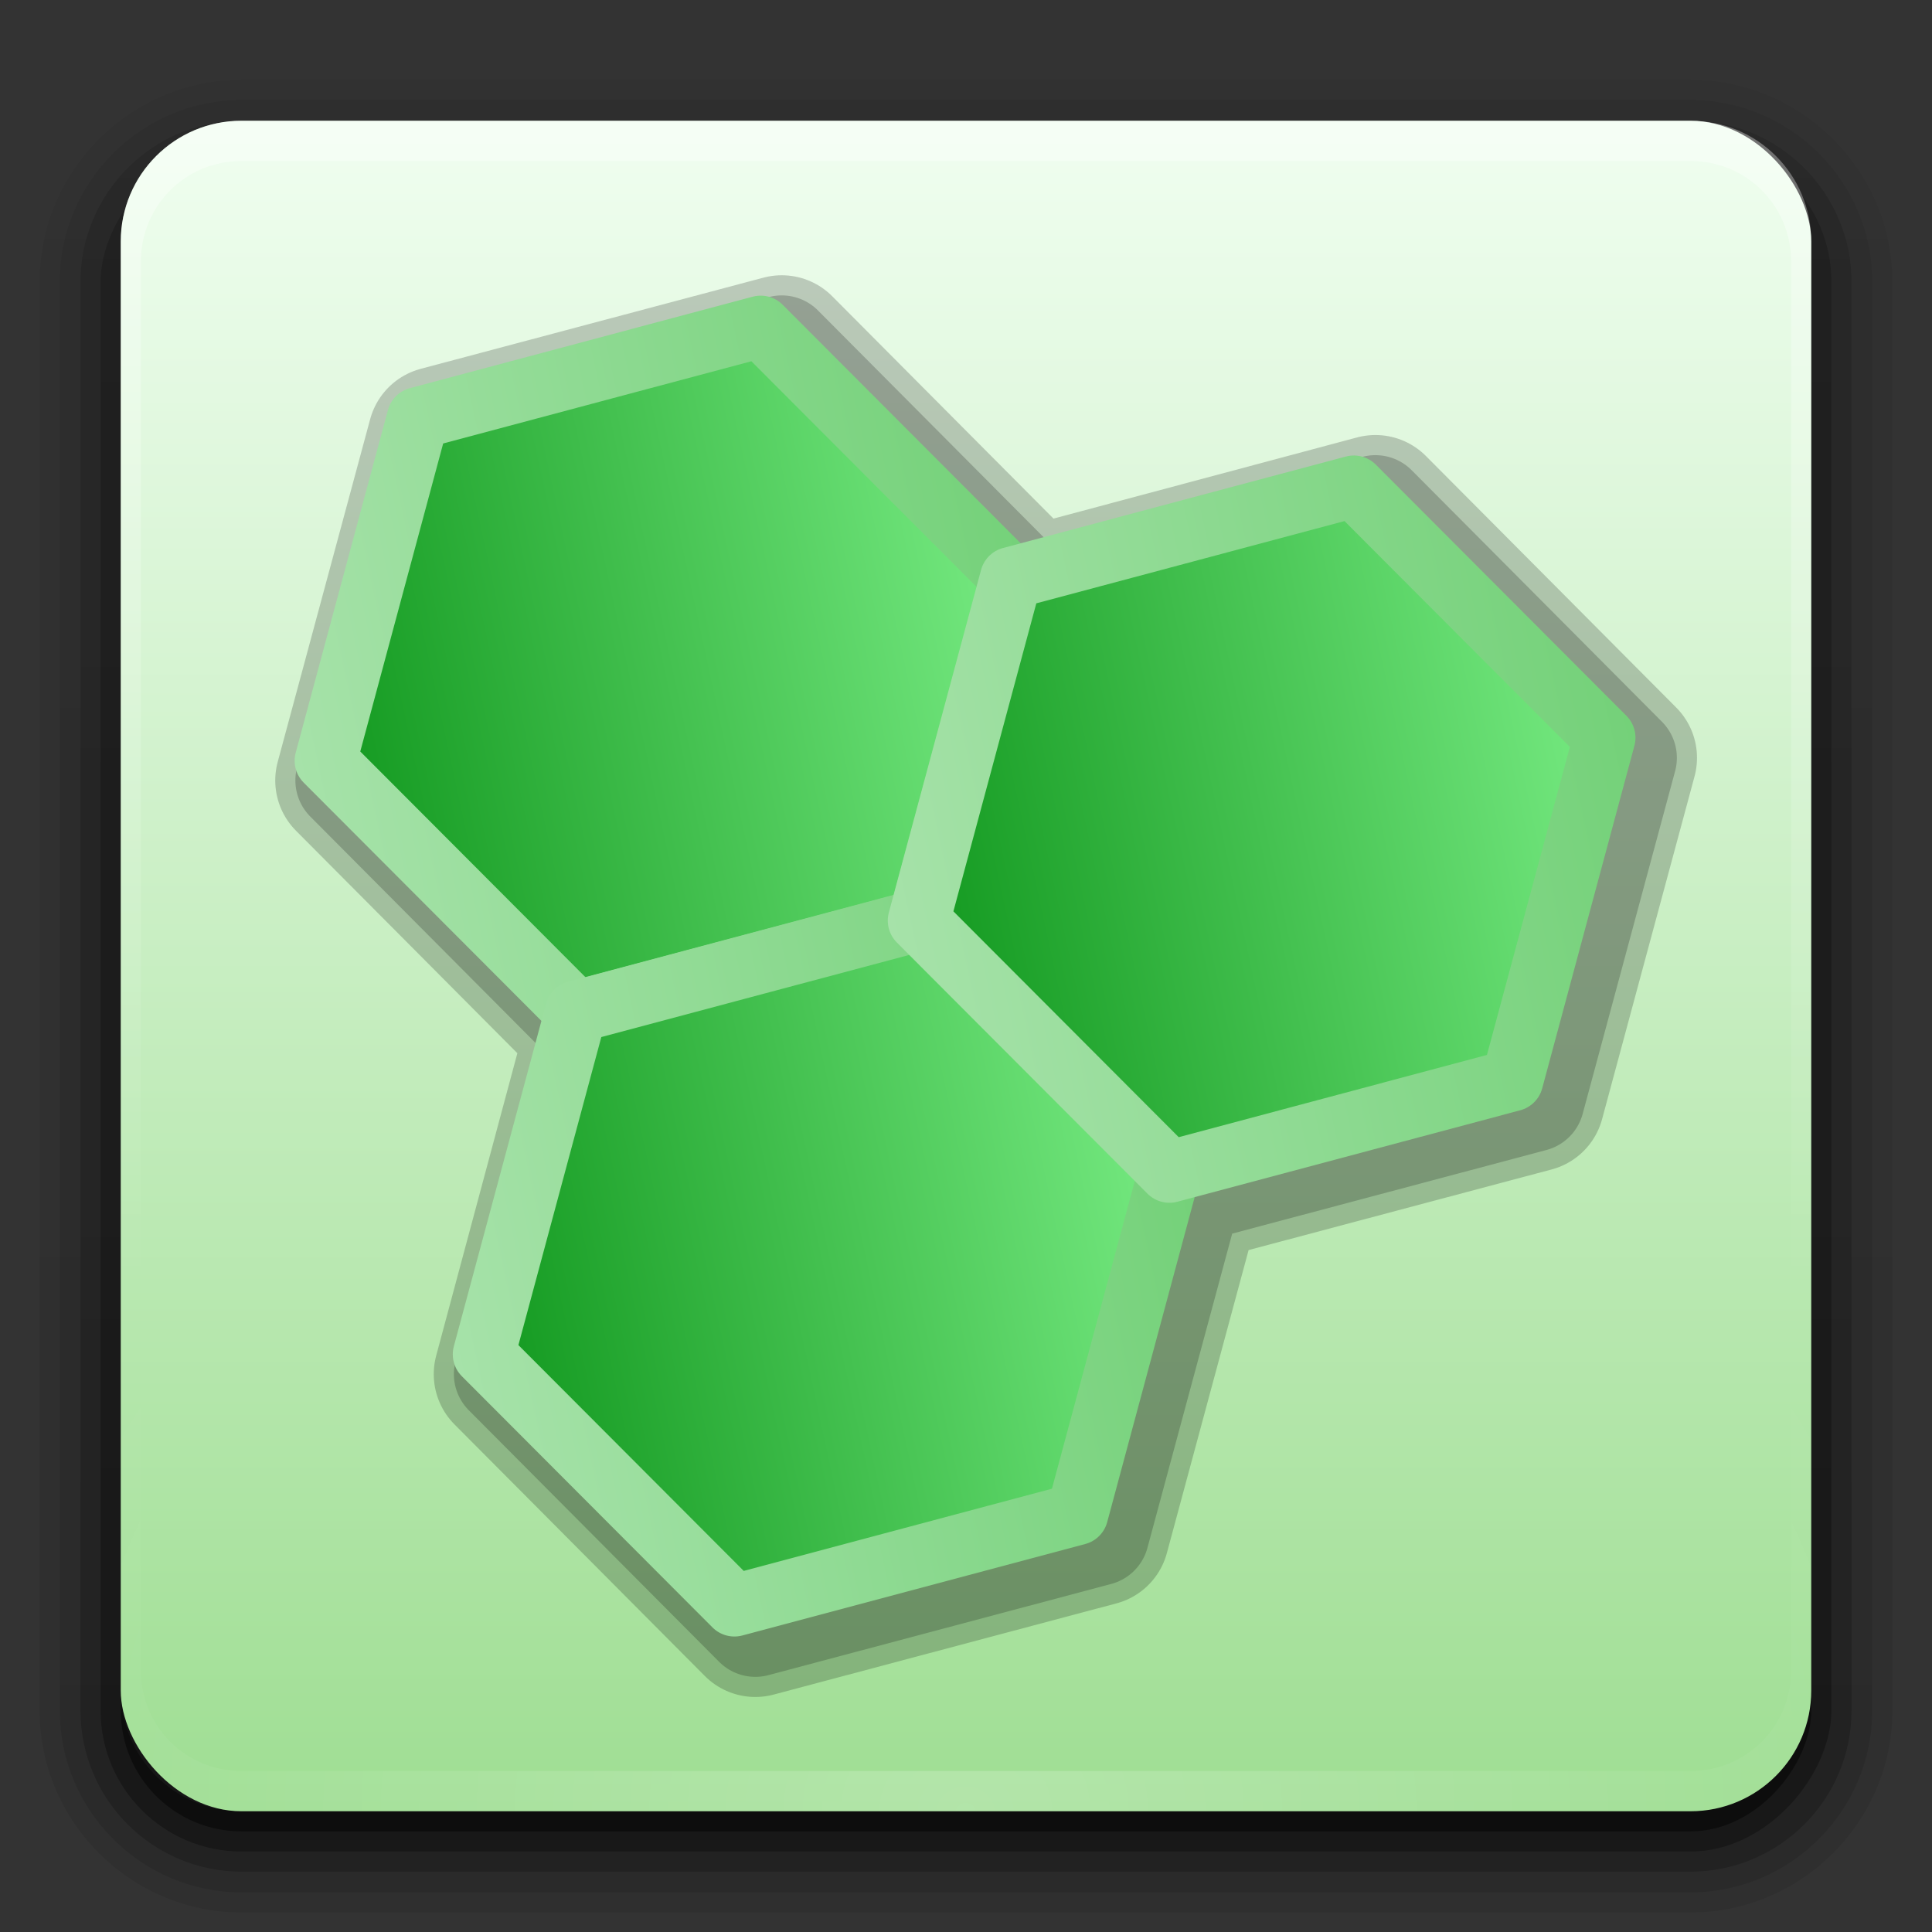
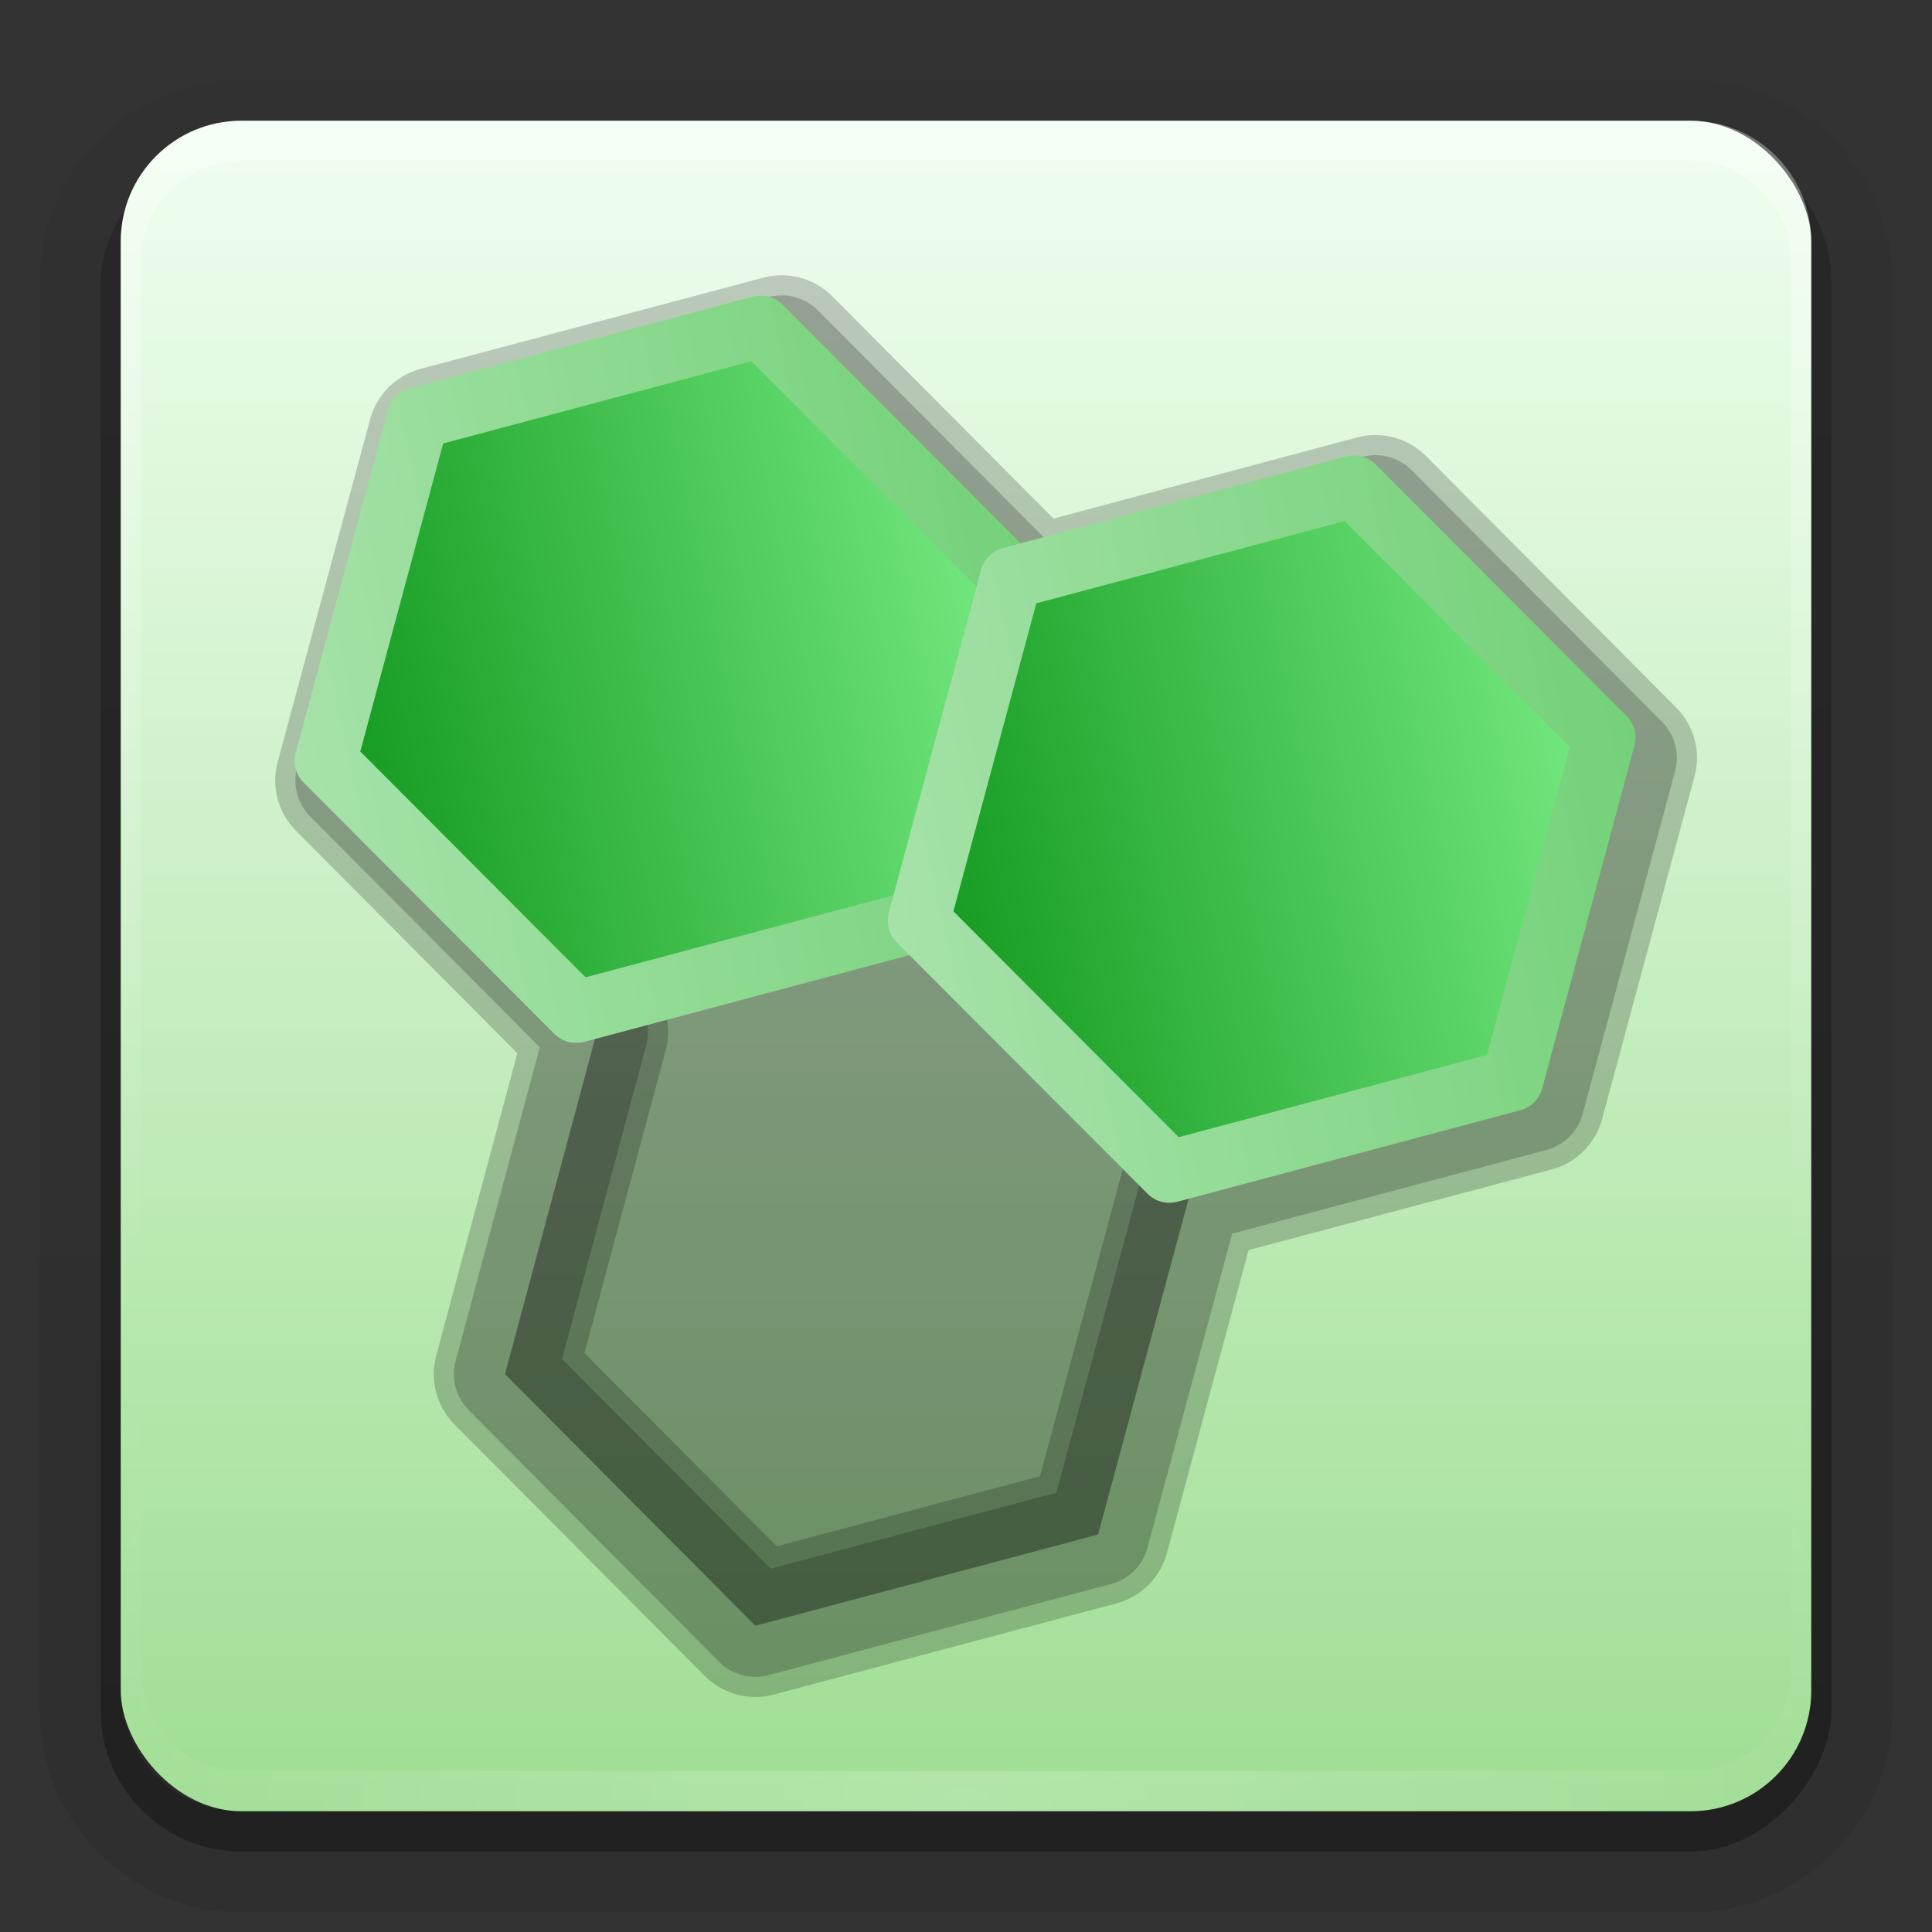
<svg xmlns="http://www.w3.org/2000/svg" xmlns:ns1="http://www.inkscape.org/namespaces/inkscape" xmlns:ns2="http://sodipodi.sourceforge.net/DTD/sodipodi-0.dtd" xmlns:xlink="http://www.w3.org/1999/xlink" version="1.0" width="96" height="96" id="svg2408" ns1:version="0.48.0 r9654" ns2:docname="ghex.svg" ns1:export-filename="/home/tobias/Desktop/Faenza Fresh/apps/ghex.png" ns1:export-xdpi="45" ns1:export-ydpi="45">
  <rect width="100%" height="100%" fill="#333333" stroke="none" />
  <ns2:namedview pagecolor="#ffffff" bordercolor="#666666" borderopacity="1" objecttolerance="10" gridtolerance="10" guidetolerance="10" ns1:pageopacity="0" ns1:pageshadow="2" ns1:window-width="638" ns1:window-height="363" id="namedview61" showgrid="false" ns1:zoom="1.7571355" ns1:cx="49.579789" ns1:cy="29.665485" ns1:window-x="1280" ns1:window-y="594" ns1:window-maximized="0" ns1:current-layer="layer1" ns1:object-paths="true" ns1:snap-intersection-paths="true" ns1:object-nodes="true" ns1:snap-midpoints="true" ns1:snap-smooth-nodes="true" />
  <defs id="defs2410">
    <linearGradient id="linearGradient3828">
      <stop style="stop-color:#a6e2a9;stop-opacity:1;" offset="0" id="stop3830" />
      <stop style="stop-color:#74d179;stop-opacity:1;" offset="1" id="stop3832" />
    </linearGradient>
    <linearGradient id="linearGradient3810">
      <stop style="stop-color:#0e951b;stop-opacity:1;" offset="0" id="stop3812" />
      <stop style="stop-color:#7aed85;stop-opacity:1;" offset="1" id="stop3814" />
    </linearGradient>
    <linearGradient id="linearGradient4085">
      <stop id="stop4087" style="stop-color:#782121;stop-opacity:1" offset="0" />
      <stop id="stop4089" style="stop-color:#782121;stop-opacity:0" offset="1" />
    </linearGradient>
    <linearGradient id="linearGradient3694">
      <stop id="stop3696" style="stop-color:#e6e6e6;stop-opacity:1" offset="0" />
      <stop id="stop3698" style="stop-color:#f5f5f5;stop-opacity:1" offset="1" />
    </linearGradient>
    <linearGradient id="linearGradient3688">
      <stop id="stop3690" style="stop-color:#9fde93;stop-opacity:1;" offset="0" />
      <stop id="stop3692" style="stop-color:#f0fef0;stop-opacity:1;" offset="1" />
    </linearGradient>
    <linearGradient x1="45.448" y1="92.54" x2="45.448" y2="7.017" id="ButtonShadow" gradientUnits="userSpaceOnUse" gradientTransform="scale(1.006,0.994)">
      <stop id="stop3750" style="stop-color:#000000;stop-opacity:1" offset="0" />
      <stop id="stop3752" style="stop-color:#000000;stop-opacity:0.588" offset="1" />
    </linearGradient>
    <linearGradient id="linearGradient3737">
      <stop id="stop3739" style="stop-color:#ffffff;stop-opacity:1" offset="0" />
      <stop id="stop3741" style="stop-color:#ffffff;stop-opacity:0" offset="1" />
    </linearGradient>
    <filter color-interpolation-filters="sRGB" id="filter3174">
      <feGaussianBlur id="feGaussianBlur3176" stdDeviation="1.71" />
    </filter>
    <linearGradient x1="36.357" y1="6" x2="36.357" y2="63.893" id="linearGradient3188" xlink:href="#linearGradient3737" gradientUnits="userSpaceOnUse" />
    <filter x="-0.192" y="-0.192" width="1.384" height="1.384" color-interpolation-filters="sRGB" id="filter3794">
      <feGaussianBlur id="feGaussianBlur3796" stdDeviation="5.28" />
    </filter>
    <linearGradient x1="48" y1="20.221" x2="48" y2="138.661" id="linearGradient3613" xlink:href="#linearGradient3737" gradientUnits="userSpaceOnUse" />
    <radialGradient cx="48" cy="90.172" r="42" fx="48" fy="90.172" id="radialGradient3619" xlink:href="#linearGradient3737" gradientUnits="userSpaceOnUse" gradientTransform="matrix(1.157,0,0,0.996,-7.551,0.197)" />
    <clipPath id="clipPath3613">
      <rect width="84" height="84" rx="6" ry="6" x="6" y="6" id="rect3615" style="fill:#ffffff;fill-opacity:1;fill-rule:nonzero;stroke:none" />
    </clipPath>
    <linearGradient x1="48" y1="90" x2="48" y2="5.988" id="linearGradient3617" xlink:href="#linearGradient3688" gradientUnits="userSpaceOnUse" />
    <linearGradient x1="45.448" y1="92.54" x2="45.448" y2="7.017" id="ButtonShadow-0" gradientUnits="userSpaceOnUse" gradientTransform="matrix(1.006,0,0,0.994,100,0)">
      <stop id="stop3750-8" style="stop-color:#000000;stop-opacity:1" offset="0" />
      <stop id="stop3752-5" style="stop-color:#000000;stop-opacity:0.588" offset="1" />
    </linearGradient>
    <linearGradient x1="32.251" y1="6.132" x2="32.251" y2="90.239" id="linearGradient3780" xlink:href="#ButtonShadow-0" gradientUnits="userSpaceOnUse" gradientTransform="matrix(1.024,0,0,1.012,-1.143,-98.071)" />
    <linearGradient x1="32.251" y1="6.132" x2="32.251" y2="90.239" id="linearGradient3772" xlink:href="#ButtonShadow-0" gradientUnits="userSpaceOnUse" gradientTransform="matrix(1.024,0,0,1.012,-1.143,-98.071)" />
    <linearGradient x1="32.251" y1="6.132" x2="32.251" y2="90.239" id="linearGradient3725" xlink:href="#ButtonShadow-0" gradientUnits="userSpaceOnUse" gradientTransform="matrix(1.024,0,0,1.012,-1.143,-98.071)" />
    <linearGradient x1="32.251" y1="6.132" x2="32.251" y2="90.239" id="linearGradient3721" xlink:href="#ButtonShadow-0" gradientUnits="userSpaceOnUse" gradientTransform="translate(0,-97)" />
    <linearGradient x1="32.251" y1="6.132" x2="32.251" y2="90.239" id="linearGradient3026" xlink:href="#ButtonShadow-0" gradientUnits="userSpaceOnUse" gradientTransform="matrix(1.024,0,0,1.012,-1.143,-98.071)" />
    <linearGradient x1="-73.494" y1="72.699" x2="-50.244" y2="159.476" id="linearGradient4018" xlink:href="#linearGradient3694" gradientUnits="userSpaceOnUse" gradientTransform="matrix(0.591,-0.158,-0.158,-0.591,103.354,108.3)" />
    <linearGradient x1="-73.494" y1="72.699" x2="-50.244" y2="159.476" id="linearGradient4071" xlink:href="#linearGradient3694" gradientUnits="userSpaceOnUse" gradientTransform="matrix(0.591,-0.158,-0.158,-0.591,103.354,109.3)" />
    <linearGradient x1="58" y1="19" x2="58" y2="120" id="linearGradient4091" xlink:href="#linearGradient4085" gradientUnits="userSpaceOnUse" />
    <linearGradient ns1:collect="always" xlink:href="#linearGradient3810" id="linearGradient3822" x1="-160.987" y1="-36.473" x2="-86.433" y2="-36.473" gradientUnits="userSpaceOnUse" />
    <linearGradient ns1:collect="always" xlink:href="#linearGradient3810" id="linearGradient3824" x1="-160.987" y1="-36.473" x2="-86.433" y2="-36.473" gradientUnits="userSpaceOnUse" />
    <linearGradient ns1:collect="always" xlink:href="#linearGradient3810" id="linearGradient3826" x1="-160.987" y1="-36.473" x2="-86.433" y2="-36.473" gradientUnits="userSpaceOnUse" />
    <linearGradient ns1:collect="always" xlink:href="#linearGradient3828" id="linearGradient3834" x1="-160.987" y1="-36.473" x2="-86.433" y2="-36.473" gradientUnits="userSpaceOnUse" />
    <linearGradient ns1:collect="always" xlink:href="#linearGradient3828" id="linearGradient3836" x1="-160.987" y1="-36.473" x2="-86.433" y2="-36.473" gradientUnits="userSpaceOnUse" />
    <linearGradient ns1:collect="always" xlink:href="#linearGradient3828" id="linearGradient3838" x1="-160.987" y1="-36.473" x2="-86.433" y2="-36.473" gradientUnits="userSpaceOnUse" />
    <linearGradient ns1:collect="always" xlink:href="#linearGradient3810" id="linearGradient3845" gradientUnits="userSpaceOnUse" x1="-160.987" y1="-36.473" x2="-86.433" y2="-36.473" />
    <linearGradient ns1:collect="always" xlink:href="#linearGradient3828" id="linearGradient3847" gradientUnits="userSpaceOnUse" x1="-160.987" y1="-36.473" x2="-86.433" y2="-36.473" />
    <linearGradient ns1:collect="always" xlink:href="#linearGradient3810" id="linearGradient3849" gradientUnits="userSpaceOnUse" x1="-160.987" y1="-36.473" x2="-86.433" y2="-36.473" />
    <linearGradient ns1:collect="always" xlink:href="#linearGradient3828" id="linearGradient3851" gradientUnits="userSpaceOnUse" x1="-160.987" y1="-36.473" x2="-86.433" y2="-36.473" />
    <linearGradient ns1:collect="always" xlink:href="#linearGradient3810" id="linearGradient3853" gradientUnits="userSpaceOnUse" x1="-160.987" y1="-36.473" x2="-86.433" y2="-36.473" />
    <linearGradient ns1:collect="always" xlink:href="#linearGradient3828" id="linearGradient3855" gradientUnits="userSpaceOnUse" x1="-160.987" y1="-36.473" x2="-86.433" y2="-36.473" />
    <linearGradient ns1:collect="always" xlink:href="#linearGradient3810" id="linearGradient3831" gradientUnits="userSpaceOnUse" x1="-160.987" y1="-36.473" x2="-86.433" y2="-36.473" />
    <linearGradient ns1:collect="always" xlink:href="#linearGradient3828" id="linearGradient3833" gradientUnits="userSpaceOnUse" x1="-160.987" y1="-36.473" x2="-86.433" y2="-36.473" />
    <linearGradient ns1:collect="always" xlink:href="#linearGradient3810" id="linearGradient3835" gradientUnits="userSpaceOnUse" x1="-160.987" y1="-36.473" x2="-86.433" y2="-36.473" />
    <linearGradient ns1:collect="always" xlink:href="#linearGradient3828" id="linearGradient3837" gradientUnits="userSpaceOnUse" x1="-160.987" y1="-36.473" x2="-86.433" y2="-36.473" />
    <linearGradient ns1:collect="always" xlink:href="#linearGradient3810" id="linearGradient3839" gradientUnits="userSpaceOnUse" x1="-160.987" y1="-36.473" x2="-86.433" y2="-36.473" />
    <linearGradient ns1:collect="always" xlink:href="#linearGradient3828" id="linearGradient3841" gradientUnits="userSpaceOnUse" x1="-160.987" y1="-36.473" x2="-86.433" y2="-36.473" />
    <linearGradient ns1:collect="always" xlink:href="#linearGradient3810" id="linearGradient3846" gradientUnits="userSpaceOnUse" x1="-160.987" y1="-36.473" x2="-86.433" y2="-36.473" gradientTransform="matrix(0.502,-0.108,0.108,0.502,99.334,38.152)" />
    <linearGradient ns1:collect="always" xlink:href="#linearGradient3828" id="linearGradient3848" gradientUnits="userSpaceOnUse" x1="-160.987" y1="-36.473" x2="-86.433" y2="-36.473" gradientTransform="matrix(0.502,-0.108,0.108,0.502,99.334,38.152)" />
  </defs>
  <g id="layer2" style="display:none">
    <rect width="86" height="85" rx="6" ry="6" x="5" y="7" id="rect3745" style="opacity:0.9;fill:url(#ButtonShadow);fill-opacity:1;fill-rule:nonzero;stroke:none;filter:url(#filter3174)" />
  </g>
  <g id="layer3">
    <path d="m 12,-95.031 c -5.511,0 -10.031,4.52 -10.031,10.031 l 0,71 c 0,5.511 4.52,10.031 10.031,10.031 l 72,0 c 5.511,0 10.031,-4.52 10.031,-10.031 l 0,-71 c 0,-5.511 -4.52,-10.031 -10.031,-10.031 l -72,0 z" transform="scale(1,-1)" id="path3786" style="opacity:0.08;fill:url(#linearGradient3026);fill-opacity:1;fill-rule:nonzero;stroke:none;display:inline" />
-     <path d="m 12,-94.031 c -4.972,0 -9.031,4.06 -9.031,9.031 l 0,71 c 0,4.972 4.06,9.031 9.031,9.031 l 72,0 c 4.972,0 9.031,-4.06 9.031,-9.031 l 0,-71 c 0,-4.972 -4.06,-9.031 -9.031,-9.031 l -72,0 z" transform="scale(1,-1)" id="path3778" style="opacity:0.1;fill:url(#linearGradient3780);fill-opacity:1;fill-rule:nonzero;stroke:none;display:inline" />
-     <path d="m 12,-93 c -4.409,0 -8,3.591 -8,8 l 0,71 c 0,4.409 3.591,8 8,8 l 72,0 c 4.409,0 8,-3.591 8,-8 l 0,-71 c 0,-4.409 -3.591,-8 -8,-8 l -72,0 z" transform="scale(1,-1)" id="path3770" style="opacity:0.2;fill:url(#linearGradient3772);fill-opacity:1;fill-rule:nonzero;stroke:none;display:inline" />
    <rect width="86" height="85" rx="7" ry="7" x="5" y="-92" transform="scale(1,-1)" id="rect3723" style="opacity:0.3;fill:url(#linearGradient3725);fill-opacity:1;fill-rule:nonzero;stroke:none;display:inline" />
-     <rect width="84" height="84" rx="6" ry="6" x="6" y="-91" transform="scale(1,-1)" id="rect3716" style="opacity:0.45;fill:url(#linearGradient3721);fill-opacity:1;fill-rule:nonzero;stroke:none;display:inline" />
  </g>
  <g id="layer1">
    <rect width="84" height="84" rx="6" ry="6" x="6" y="6" id="rect2419" style="fill:url(#linearGradient3617);fill-opacity:1;fill-rule:nonzero;stroke:none" />
    <path d="M 12,6 C 8.676,6 6,8.676 6,12 l 0,2 0,68 0,2 c 0,0.335 0.041,0.651 0.094,0.969 0.049,0.296 0.097,0.597 0.188,0.875 0.01,0.03 0.021,0.064 0.031,0.094 0.099,0.288 0.235,0.547 0.375,0.812 0.145,0.274 0.316,0.536 0.5,0.781 0.184,0.246 0.374,0.473 0.594,0.688 0.44,0.428 0.943,0.815 1.5,1.094 0.279,0.14 0.573,0.247 0.875,0.344 -0.256,-0.1 -0.487,-0.236 -0.719,-0.375 -0.007,-0.004 -0.024,0.004 -0.031,0 -0.032,-0.019 -0.062,-0.043 -0.094,-0.062 -0.12,-0.077 -0.231,-0.164 -0.344,-0.25 -0.106,-0.081 -0.213,-0.161 -0.312,-0.25 C 8.478,88.557 8.309,88.373 8.156,88.188 8.049,88.057 7.938,87.922 7.844,87.781 7.819,87.743 7.805,87.695 7.781,87.656 7.716,87.553 7.651,87.452 7.594,87.344 7.493,87.149 7.388,86.928 7.312,86.719 7.305,86.697 7.289,86.678 7.281,86.656 7.249,86.564 7.245,86.469 7.219,86.375 7.188,86.268 7.148,86.172 7.125,86.062 7.052,85.721 7,85.364 7,85 L 7,83 7,15 7,13 C 7,10.218 9.218,8 12,8 l 2,0 68,0 2,0 c 2.782,0 5,2.218 5,5 l 0,2 0,68 0,2 c 0,0.364 -0.052,0.721 -0.125,1.062 -0.044,0.207 -0.088,0.398 -0.156,0.594 -0.008,0.022 -0.023,0.041 -0.031,0.062 -0.063,0.174 -0.138,0.367 -0.219,0.531 -0.042,0.083 -0.079,0.17 -0.125,0.25 -0.055,0.097 -0.127,0.188 -0.188,0.281 -0.094,0.141 -0.205,0.276 -0.312,0.406 -0.143,0.174 -0.303,0.347 -0.469,0.5 -0.011,0.01 -0.02,0.021 -0.031,0.031 -0.138,0.126 -0.285,0.234 -0.438,0.344 -0.103,0.073 -0.204,0.153 -0.312,0.219 -0.007,0.004 -0.024,-0.004 -0.031,0 -0.232,0.139 -0.463,0.275 -0.719,0.375 0.302,-0.097 0.596,-0.204 0.875,-0.344 0.557,-0.279 1.06,-0.666 1.5,-1.094 0.22,-0.214 0.409,-0.442 0.594,-0.688 0.184,-0.246 0.355,-0.508 0.5,-0.781 0.14,-0.265 0.276,-0.525 0.375,-0.812 0.01,-0.031 0.021,-0.063 0.031,-0.094 0.09,-0.278 0.139,-0.579 0.188,-0.875 C 89.959,84.651 90,84.335 90,84 l 0,-2 0,-68 0,-2 C 90,8.676 87.324,6 84,6 L 12,6 z" ns1:connector-curvature="0" id="rect3728" style="opacity:0.35;fill:url(#linearGradient3188);fill-opacity:1;fill-rule:nonzero;stroke:none" />
    <path d="M 12,90 C 8.676,90 6,87.324 6,84 L 6,82 6,14 6,12 c 0,-0.335 0.041,-0.651 0.094,-0.969 0.049,-0.296 0.097,-0.597 0.188,-0.875 C 6.291,10.126 6.302,10.093 6.312,10.062 6.411,9.775 6.547,9.515 6.688,9.25 6.832,8.976 7.003,8.714 7.188,8.469 7.372,8.223 7.561,7.995 7.781,7.781 8.221,7.353 8.724,6.967 9.281,6.688 9.56,6.548 9.855,6.441 10.156,6.344 9.9,6.444 9.67,6.58 9.438,6.719 c -0.007,0.004 -0.024,-0.004 -0.031,0 -0.032,0.019 -0.062,0.043 -0.094,0.062 -0.12,0.077 -0.231,0.164 -0.344,0.25 -0.106,0.081 -0.213,0.161 -0.312,0.25 C 8.478,7.443 8.309,7.627 8.156,7.812 8.049,7.943 7.938,8.078 7.844,8.219 7.819,8.257 7.805,8.305 7.781,8.344 7.716,8.447 7.651,8.548 7.594,8.656 7.493,8.851 7.388,9.072 7.312,9.281 7.305,9.303 7.289,9.322 7.281,9.344 7.249,9.436 7.245,9.531 7.219,9.625 7.188,9.732 7.148,9.828 7.125,9.938 7.052,10.279 7,10.636 7,11 l 0,2 0,68 0,2 c 0,2.782 2.218,5 5,5 l 2,0 68,0 2,0 c 2.782,0 5,-2.218 5,-5 l 0,-2 0,-68 0,-2 C 89,10.636 88.948,10.279 88.875,9.938 88.831,9.731 88.787,9.54 88.719,9.344 88.711,9.322 88.695,9.303 88.688,9.281 88.625,9.108 88.549,8.914 88.469,8.75 88.427,8.667 88.39,8.58 88.344,8.5 88.289,8.403 88.217,8.312 88.156,8.219 88.062,8.078 87.951,7.943 87.844,7.812 87.701,7.638 87.541,7.466 87.375,7.312 87.364,7.302 87.355,7.291 87.344,7.281 87.205,7.156 87.059,7.047 86.906,6.938 86.804,6.864 86.702,6.784 86.594,6.719 c -0.007,-0.004 -0.024,0.004 -0.031,0 -0.232,-0.139 -0.463,-0.275 -0.719,-0.375 0.302,0.097 0.596,0.204 0.875,0.344 0.557,0.279 1.06,0.666 1.5,1.094 0.22,0.214 0.409,0.442 0.594,0.688 0.184,0.246 0.355,0.508 0.5,0.781 0.14,0.265 0.276,0.525 0.375,0.812 0.01,0.031 0.021,0.063 0.031,0.094 0.09,0.278 0.139,0.579 0.188,0.875 C 89.959,11.349 90,11.665 90,12 l 0,2 0,68 0,2 c 0,3.324 -2.676,6 -6,6 l -72,0 z" ns1:connector-curvature="0" id="path3615" style="opacity:0.2;fill:url(#radialGradient3619);fill-opacity:1;fill-rule:nonzero;stroke:none" />
    <g id="g3853" transform="translate(1,1)">
      <path style="opacity:0.2;fill:#000000;fill-opacity:1;stroke:#000000;stroke-width:7.082;stroke-linecap:round;stroke-linejoin:round;stroke-miterlimit:4;stroke-opacity:1;stroke-dasharray:none" d="M 37.844,16.219 20.812,20.75 l -4.594,17.031 12.438,12.5 -4.562,17 12.438,12.5 L 53.562,75.25 58.156,58.219 75.188,53.688 l 4.594,-17.031 -12.438,-12.5 -17.062,4.562 -12.438,-12.5 z" id="path3851" ns1:connector-curvature="0" />
      <path id="path3825" d="M 37.844,16.219 20.812,20.75 l -4.594,17.031 12.438,12.5 -4.562,17 12.438,12.5 L 53.562,75.25 58.156,58.219 75.188,53.688 l 4.594,-17.031 -12.438,-12.5 -17.062,4.562 -12.438,-12.5 z" style="opacity:0.2;fill:#000000;fill-opacity:1;stroke:#000000;stroke-width:5.082;stroke-linecap:round;stroke-linejoin:round;stroke-miterlimit:4;stroke-opacity:1;stroke-dasharray:none" ns1:connector-curvature="0" />
    </g>
    <g id="g3840" transform="matrix(1.131,0,0,1.131,-4.409,-5.575)">
      <path ns2:type="star" style="fill:url(#linearGradient3845);fill-opacity:1;stroke:url(#linearGradient3847);stroke-width:6;stroke-linecap:round;stroke-linejoin:round;stroke-miterlimit:4;stroke-opacity:1;stroke-dasharray:none" id="path3804" ns2:sides="6" ns2:cx="-123.71009" ns2:cy="-36.472889" ns2:r1="34.315769" ns2:r2="17.157885" ns2:arg1="0.99945885" ns2:arg2="1.5230576" ns1:flatsided="true" ns1:rounded="0" ns1:randomized="0" d="m -105.154,-7.607 -34.277,1.638 -18.557,-28.866 15.72,-30.503 34.277,-1.638 18.557,28.866 z" transform="matrix(0.444,-0.096,0.096,0.444,91.697,38.651)" />
-       <path transform="matrix(0.444,-0.096,0.096,0.444,98.645,64.73)" d="m -105.154,-7.607 -34.277,1.638 -18.557,-28.866 15.72,-30.503 34.277,-1.638 18.557,28.866 z" ns1:randomized="0" ns1:rounded="0" ns1:flatsided="true" ns2:arg2="1.5230576" ns2:arg1="0.99945885" ns2:r2="17.157885" ns2:r1="34.315769" ns2:cy="-36.472889" ns2:cx="-123.71009" ns2:sides="6" id="path3806" style="fill:url(#linearGradient3849);fill-opacity:1;stroke:url(#linearGradient3851);stroke-width:6;stroke-linecap:round;stroke-linejoin:round;stroke-miterlimit:4;stroke-opacity:1;stroke-dasharray:none" ns2:type="star" />
      <path ns2:type="star" style="fill:url(#linearGradient3853);fill-opacity:1;stroke:url(#linearGradient3855);stroke-width:6;stroke-linecap:round;stroke-linejoin:round;stroke-miterlimit:4;stroke-opacity:1;stroke-dasharray:none" id="path3808" ns2:sides="6" ns2:cx="-123.71009" ns2:cy="-36.472889" ns2:r1="34.315769" ns2:r2="17.157885" ns2:arg1="0.99945885" ns2:arg2="1.5230576" ns1:flatsided="true" ns1:rounded="0" ns1:randomized="0" d="m -105.154,-7.607 -34.277,1.638 -18.557,-28.866 15.72,-30.503 34.277,-1.638 18.557,28.866 z" transform="matrix(0.444,-0.096,0.096,0.444,117.756,45.674)" />
    </g>
  </g>
  <g id="layer5" />
</svg>